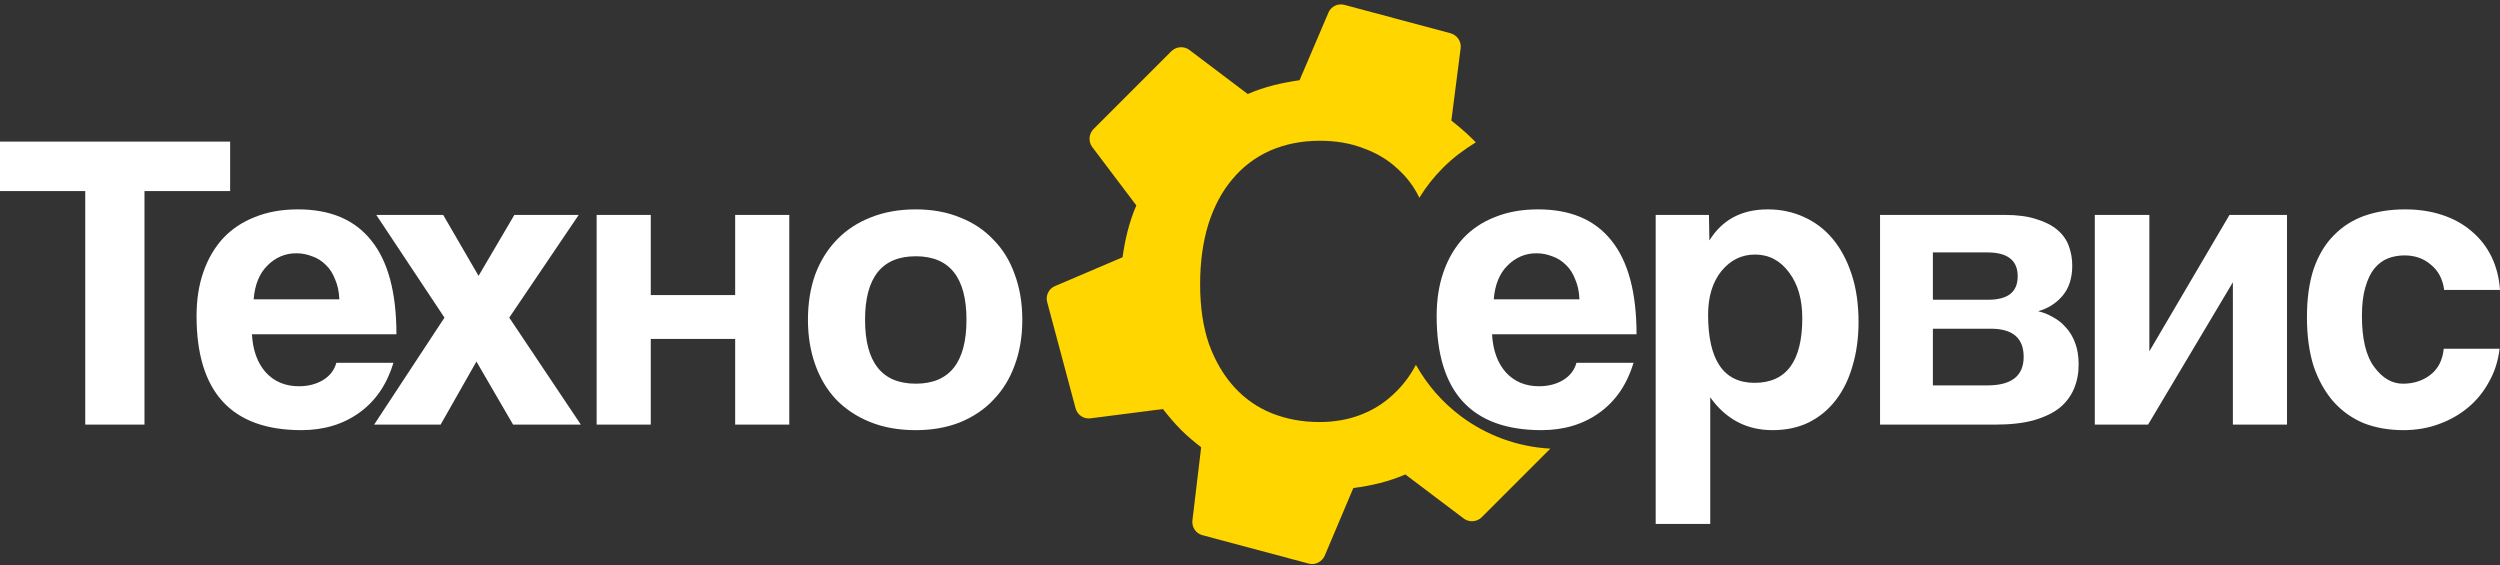
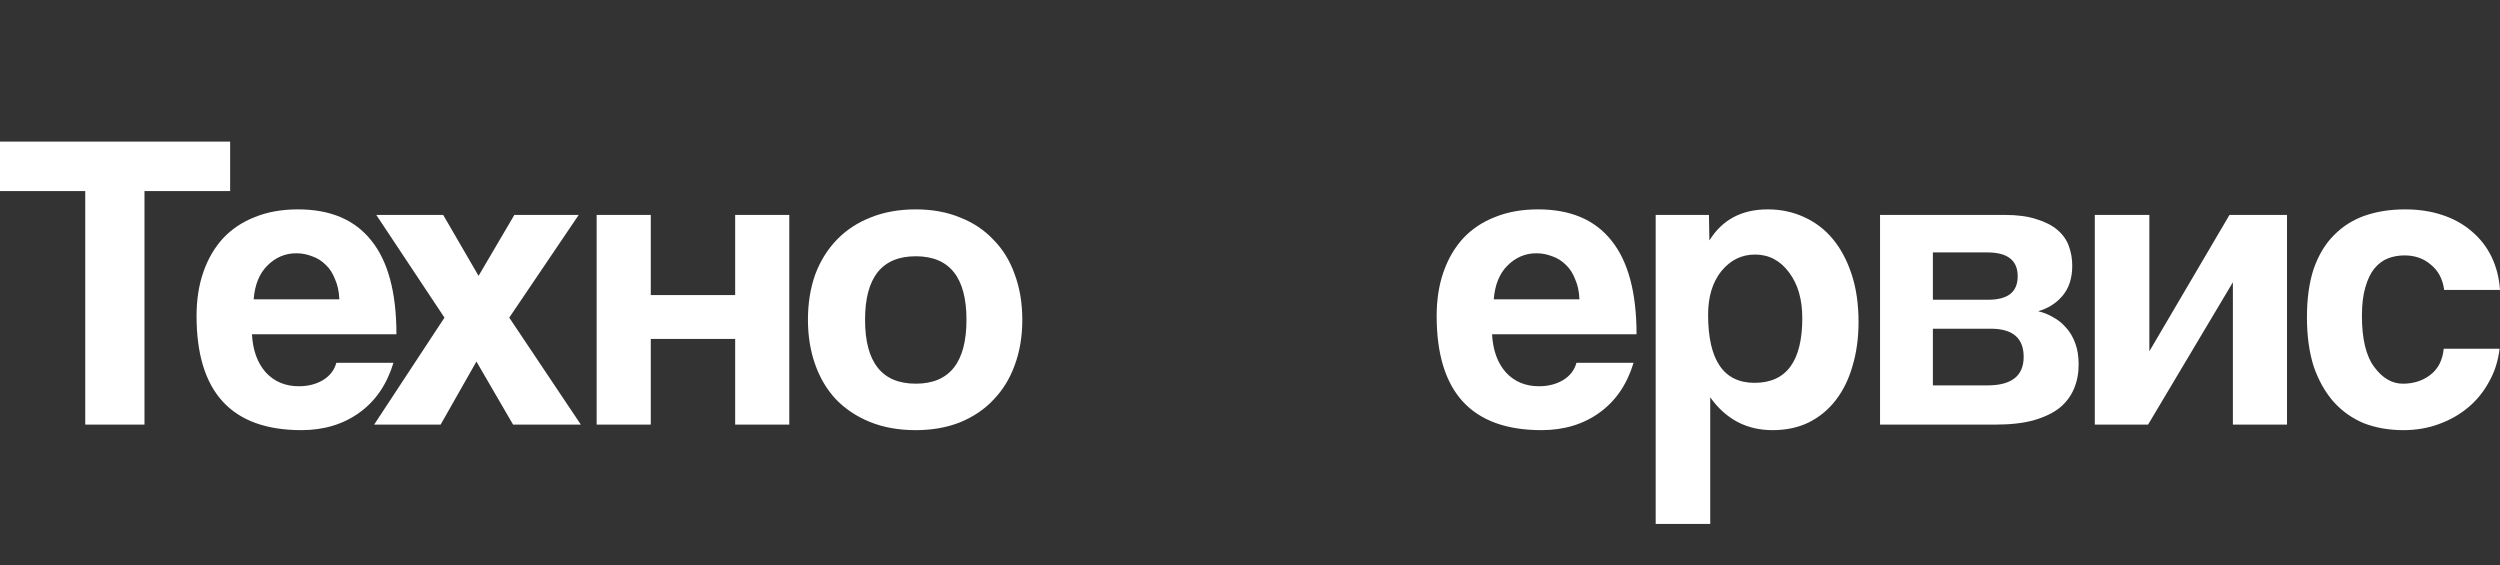
<svg xmlns="http://www.w3.org/2000/svg" width="460" height="104" viewBox="0 0 460 104" fill="none">
  <rect x="0" y="0" width="460" height="104" fill="#333333" stroke="none" />
  <path d="M15.684 78.126V35.154H0V26.057H42.345V35.154H26.584V78.126H15.684ZM62.436 55.072C62.383 53.66 62.122 52.432 61.651 51.386C61.233 50.288 60.658 49.4 59.926 48.72C59.194 47.988 58.358 47.465 57.417 47.152C56.476 46.785 55.509 46.603 54.516 46.603C52.477 46.603 50.699 47.361 49.183 48.877C47.719 50.34 46.883 52.406 46.674 55.072H62.436ZM46.36 61.502C46.517 64.429 47.353 66.756 48.87 68.481C50.438 70.206 52.477 71.069 54.986 71.069C56.659 71.069 58.123 70.703 59.377 69.971C60.684 69.187 61.521 68.115 61.887 66.756H72.395C71.192 70.729 69.101 73.787 66.121 75.931C63.141 78.074 59.587 79.146 55.456 79.146C42.596 79.146 36.166 72.141 36.166 58.13C36.166 55.15 36.584 52.458 37.42 50.053C38.257 47.648 39.459 45.583 41.028 43.858C42.648 42.133 44.609 40.826 46.909 39.937C49.209 38.996 51.849 38.526 54.829 38.526C60.789 38.526 65.285 40.434 68.317 44.25C71.401 48.066 72.944 53.817 72.944 61.502H46.36ZM94.407 78.126L87.663 66.521L81.076 78.126H68.843L81.782 58.444L69.235 39.545H81.547L88.055 50.759L94.642 39.545H106.484L93.701 58.444L106.876 78.126H94.407ZM109.784 78.126V39.545H119.743V54.288H135.27V39.545H145.229V78.126H135.27V62.364H119.743V78.126H109.784ZM168.5 70.598C174.722 70.598 177.832 66.677 177.832 58.836C177.832 51.046 174.722 47.152 168.5 47.152C162.28 47.152 159.169 51.046 159.169 58.836C159.169 66.677 162.28 70.598 168.5 70.598ZM168.5 79.146C165.364 79.146 162.567 78.649 160.11 77.656C157.654 76.663 155.562 75.277 153.837 73.5C152.164 71.722 150.883 69.579 149.994 67.07C149.105 64.56 148.661 61.816 148.661 58.836C148.661 55.803 149.105 53.033 149.994 50.523C150.935 48.014 152.268 45.871 153.994 44.093C155.719 42.316 157.784 40.957 160.188 40.016C162.646 39.022 165.417 38.526 168.5 38.526C171.534 38.526 174.251 39.022 176.656 40.016C179.062 40.957 181.1 42.316 182.772 44.093C184.497 45.819 185.805 47.936 186.693 50.445C187.634 52.954 188.105 55.751 188.105 58.836C188.105 61.92 187.634 64.717 186.693 67.226C185.805 69.683 184.497 71.801 182.772 73.578C181.1 75.356 179.035 76.741 176.577 77.734C174.173 78.675 171.48 79.146 168.5 79.146Z" fill="white" />
-   <path d="M290.615 55.072C290.563 53.66 290.301 52.432 289.831 51.386C289.412 50.288 288.838 49.4 288.106 48.72C287.373 47.988 286.537 47.465 285.596 47.152C284.655 46.786 283.688 46.603 282.695 46.603C280.656 46.603 278.879 47.361 277.363 48.877C275.899 50.341 275.062 52.406 274.853 55.072H290.615ZM274.539 61.502C274.696 64.43 275.532 66.756 277.049 68.481C278.617 70.207 280.656 71.069 283.165 71.069C284.839 71.069 286.302 70.703 287.557 69.971C288.863 69.187 289.701 68.115 290.066 66.756H300.574C299.371 70.729 297.281 73.787 294.301 75.931C291.321 78.074 287.765 79.146 283.636 79.146C270.775 79.146 264.345 72.141 264.345 58.13C264.345 55.15 264.764 52.458 265.6 50.053C266.436 47.648 267.639 45.584 269.207 43.858C270.827 42.133 272.788 40.826 275.088 39.937C277.389 38.996 280.029 38.526 283.009 38.526C288.968 38.526 293.465 40.434 296.496 44.25C299.581 48.067 301.123 53.817 301.123 61.502H274.539ZM322.838 70.442C328.695 70.442 331.621 66.469 331.621 58.522C331.621 55.072 330.812 52.275 329.19 50.132C327.57 47.936 325.479 46.838 322.917 46.838C320.461 46.838 318.395 47.858 316.722 49.896C315.102 51.935 314.291 54.602 314.291 57.895C314.291 66.26 317.141 70.442 322.838 70.442ZM304.646 96.398V39.545H314.448L314.526 44.25C316.879 40.434 320.461 38.526 325.269 38.526C327.675 38.526 329.896 38.996 331.935 39.937C334.027 40.878 335.804 42.237 337.267 44.015C338.732 45.792 339.882 47.962 340.718 50.524C341.555 53.085 341.972 55.987 341.972 59.228C341.972 62.156 341.607 64.848 340.874 67.305C340.195 69.71 339.176 71.801 337.816 73.579C336.458 75.356 334.784 76.741 332.797 77.735C330.864 78.676 328.641 79.146 326.132 79.146C321.375 79.146 317.559 77.133 314.683 73.108V96.398H304.646ZM345.928 78.127V39.545H368.904C371.205 39.545 373.138 39.807 374.707 40.33C376.275 40.8 377.557 41.453 378.549 42.29C379.544 43.126 380.249 44.12 380.667 45.27C381.085 46.42 381.294 47.622 381.294 48.877C381.294 51.177 380.693 53.033 379.49 54.445C378.341 55.804 376.851 56.745 375.02 57.268C375.961 57.477 376.877 57.843 377.765 58.365C378.654 58.836 379.439 59.463 380.118 60.248C380.85 61.032 381.426 61.999 381.843 63.149C382.262 64.247 382.47 65.554 382.47 67.07C382.47 68.69 382.183 70.18 381.608 71.54C381.034 72.899 380.144 74.075 378.941 75.068C377.74 76.009 376.145 76.767 374.158 77.343C372.224 77.865 369.898 78.127 367.179 78.127H345.928ZM365.689 70.912C370.134 70.912 372.354 69.161 372.354 65.658C372.354 62.208 370.342 60.483 366.316 60.483H355.651V70.912H365.689ZM365.924 55.15C367.598 55.15 368.904 54.81 369.845 54.131C370.786 53.399 371.256 52.301 371.256 50.837C371.256 47.91 369.401 46.446 365.689 46.446H355.651V55.15H365.924ZM385.444 78.127V39.545H395.481V64.639L410.224 39.545H420.81V78.127H410.851V51.935L395.246 78.127H385.444ZM459.922 64.168C459.66 66.416 459.007 68.455 457.961 70.285C456.968 72.115 455.687 73.683 454.119 74.99C452.55 76.297 450.747 77.316 448.708 78.048C446.721 78.78 444.552 79.146 442.199 79.146C439.585 79.146 437.18 78.728 434.985 77.891C432.841 77.003 430.986 75.696 429.417 73.971C427.849 72.193 426.621 70.023 425.732 67.462C424.896 64.848 424.477 61.816 424.477 58.365C424.477 54.915 424.896 51.935 425.732 49.426C426.621 46.916 427.849 44.878 429.417 43.309C430.986 41.689 432.867 40.486 435.063 39.702C437.311 38.918 439.795 38.526 442.513 38.526C445.022 38.526 447.296 38.866 449.335 39.545C451.426 40.225 453.229 41.218 454.746 42.525C456.314 43.832 457.542 45.4 458.432 47.23C459.321 49.06 459.843 51.099 460 53.347H449.727C449.465 51.36 448.656 49.818 447.296 48.72C445.99 47.57 444.368 46.995 442.434 46.995C441.337 46.995 440.317 47.178 439.376 47.544C438.435 47.91 437.599 48.537 436.867 49.426C436.188 50.262 435.639 51.412 435.22 52.876C434.801 54.288 434.593 56.039 434.593 58.13C434.593 62.365 435.35 65.501 436.867 67.54C438.383 69.579 440.134 70.599 442.121 70.599C444.108 70.599 445.806 70.05 447.218 68.952C448.629 67.854 449.44 66.26 449.649 64.168H459.922Z" fill="white" />
-   <path fill-rule="evenodd" clip-rule="evenodd" d="M272.656 95.155L285.262 82.548C279.314 82.232 273.591 80.16 268.817 76.595C265.404 74.045 262.586 70.813 260.528 67.125C259.408 69.248 258.003 71.079 256.314 72.619C254.6 74.225 252.6 75.466 250.315 76.342C248.03 77.218 245.508 77.656 242.746 77.656C239.652 77.656 236.747 77.121 234.034 76.05C231.368 74.979 229.059 73.373 227.108 71.232C225.155 69.091 223.609 66.463 222.466 63.348C221.371 60.185 220.824 56.511 220.824 52.326C220.824 48.238 221.324 44.564 222.323 41.303C223.371 37.994 224.846 35.22 226.75 32.981C228.654 30.694 230.963 28.942 233.678 27.725C236.438 26.509 239.509 25.9 242.889 25.9C245.84 25.9 248.507 26.363 250.887 27.287C253.315 28.163 255.385 29.404 257.1 31.01C258.814 32.526 260.167 34.318 261.16 36.386C262.361 34.426 263.807 32.576 265.514 30.87C267.298 29.084 269.334 27.548 271.549 26.191L270.87 25.513C269.692 24.334 268.406 23.263 267.049 22.191L268.763 8.834C268.906 7.62 268.12 6.477 266.906 6.12L247.406 0.906C246.192 0.549 244.906 1.191 244.441 2.299L239.12 14.763C235.87 15.227 232.727 15.941 229.584 17.298L218.799 9.156C217.8 8.441 216.407 8.549 215.513 9.441L201.229 23.727C200.335 24.62 200.228 26.013 200.942 27.013L209.085 37.798C207.728 40.941 207.014 44.084 206.55 47.334L194.085 52.655C192.978 53.12 192.335 54.405 192.692 55.62L197.907 75.12C198.056 75.706 198.413 76.218 198.914 76.56C199.413 76.902 200.019 77.05 200.62 76.977L213.978 75.262C215.049 76.62 216.12 77.905 217.3 79.084C218.477 80.262 219.727 81.298 221.013 82.298L219.406 95.762C219.334 96.363 219.481 96.97 219.823 97.47C220.165 97.969 220.676 98.327 221.263 98.477L240.764 103.691C241.978 104.048 243.227 103.369 243.728 102.298L249.013 89.798C252.299 89.369 255.442 88.655 258.585 87.298L269.37 95.441C270.371 96.155 271.764 96.048 272.656 95.155Z" fill="#FFD600" />
+   <path d="M290.615 55.072C290.563 53.66 290.301 52.432 289.831 51.386C289.412 50.288 288.838 49.4 288.106 48.72C287.373 47.988 286.537 47.465 285.596 47.152C284.655 46.786 283.688 46.603 282.695 46.603C280.656 46.603 278.879 47.361 277.363 48.877C275.899 50.341 275.062 52.406 274.853 55.072H290.615ZM274.539 61.502C274.696 64.43 275.532 66.756 277.049 68.481C278.617 70.207 280.656 71.069 283.165 71.069C284.839 71.069 286.302 70.703 287.557 69.971C288.863 69.187 289.701 68.115 290.066 66.756H300.574C299.371 70.729 297.281 73.787 294.301 75.931C291.321 78.074 287.765 79.146 283.636 79.146C270.775 79.146 264.345 72.141 264.345 58.13C264.345 55.15 264.764 52.458 265.6 50.053C266.436 47.648 267.639 45.584 269.207 43.858C270.827 42.133 272.788 40.826 275.088 39.937C277.389 38.996 280.029 38.526 283.009 38.526C288.968 38.526 293.465 40.434 296.496 44.25C299.581 48.067 301.123 53.817 301.123 61.502H274.539ZM322.838 70.442C328.695 70.442 331.621 66.469 331.621 58.522C331.621 55.072 330.812 52.275 329.19 50.132C327.57 47.936 325.479 46.838 322.917 46.838C320.461 46.838 318.395 47.858 316.722 49.896C315.102 51.935 314.291 54.602 314.291 57.895C314.291 66.26 317.141 70.442 322.838 70.442ZM304.646 96.398V39.545H314.448L314.526 44.25C316.879 40.434 320.461 38.526 325.269 38.526C327.675 38.526 329.896 38.996 331.935 39.937C334.027 40.878 335.804 42.237 337.267 44.015C338.732 45.792 339.882 47.962 340.718 50.524C341.555 53.085 341.972 55.987 341.972 59.228C341.972 62.156 341.607 64.848 340.874 67.305C340.195 69.71 339.176 71.801 337.816 73.579C336.458 75.356 334.784 76.741 332.797 77.735C330.864 78.676 328.641 79.146 326.132 79.146C321.375 79.146 317.559 77.133 314.683 73.108V96.398ZM345.928 78.127V39.545H368.904C371.205 39.545 373.138 39.807 374.707 40.33C376.275 40.8 377.557 41.453 378.549 42.29C379.544 43.126 380.249 44.12 380.667 45.27C381.085 46.42 381.294 47.622 381.294 48.877C381.294 51.177 380.693 53.033 379.49 54.445C378.341 55.804 376.851 56.745 375.02 57.268C375.961 57.477 376.877 57.843 377.765 58.365C378.654 58.836 379.439 59.463 380.118 60.248C380.85 61.032 381.426 61.999 381.843 63.149C382.262 64.247 382.47 65.554 382.47 67.07C382.47 68.69 382.183 70.18 381.608 71.54C381.034 72.899 380.144 74.075 378.941 75.068C377.74 76.009 376.145 76.767 374.158 77.343C372.224 77.865 369.898 78.127 367.179 78.127H345.928ZM365.689 70.912C370.134 70.912 372.354 69.161 372.354 65.658C372.354 62.208 370.342 60.483 366.316 60.483H355.651V70.912H365.689ZM365.924 55.15C367.598 55.15 368.904 54.81 369.845 54.131C370.786 53.399 371.256 52.301 371.256 50.837C371.256 47.91 369.401 46.446 365.689 46.446H355.651V55.15H365.924ZM385.444 78.127V39.545H395.481V64.639L410.224 39.545H420.81V78.127H410.851V51.935L395.246 78.127H385.444ZM459.922 64.168C459.66 66.416 459.007 68.455 457.961 70.285C456.968 72.115 455.687 73.683 454.119 74.99C452.55 76.297 450.747 77.316 448.708 78.048C446.721 78.78 444.552 79.146 442.199 79.146C439.585 79.146 437.18 78.728 434.985 77.891C432.841 77.003 430.986 75.696 429.417 73.971C427.849 72.193 426.621 70.023 425.732 67.462C424.896 64.848 424.477 61.816 424.477 58.365C424.477 54.915 424.896 51.935 425.732 49.426C426.621 46.916 427.849 44.878 429.417 43.309C430.986 41.689 432.867 40.486 435.063 39.702C437.311 38.918 439.795 38.526 442.513 38.526C445.022 38.526 447.296 38.866 449.335 39.545C451.426 40.225 453.229 41.218 454.746 42.525C456.314 43.832 457.542 45.4 458.432 47.23C459.321 49.06 459.843 51.099 460 53.347H449.727C449.465 51.36 448.656 49.818 447.296 48.72C445.99 47.57 444.368 46.995 442.434 46.995C441.337 46.995 440.317 47.178 439.376 47.544C438.435 47.91 437.599 48.537 436.867 49.426C436.188 50.262 435.639 51.412 435.22 52.876C434.801 54.288 434.593 56.039 434.593 58.13C434.593 62.365 435.35 65.501 436.867 67.54C438.383 69.579 440.134 70.599 442.121 70.599C444.108 70.599 445.806 70.05 447.218 68.952C448.629 67.854 449.44 66.26 449.649 64.168H459.922Z" fill="white" />
</svg>